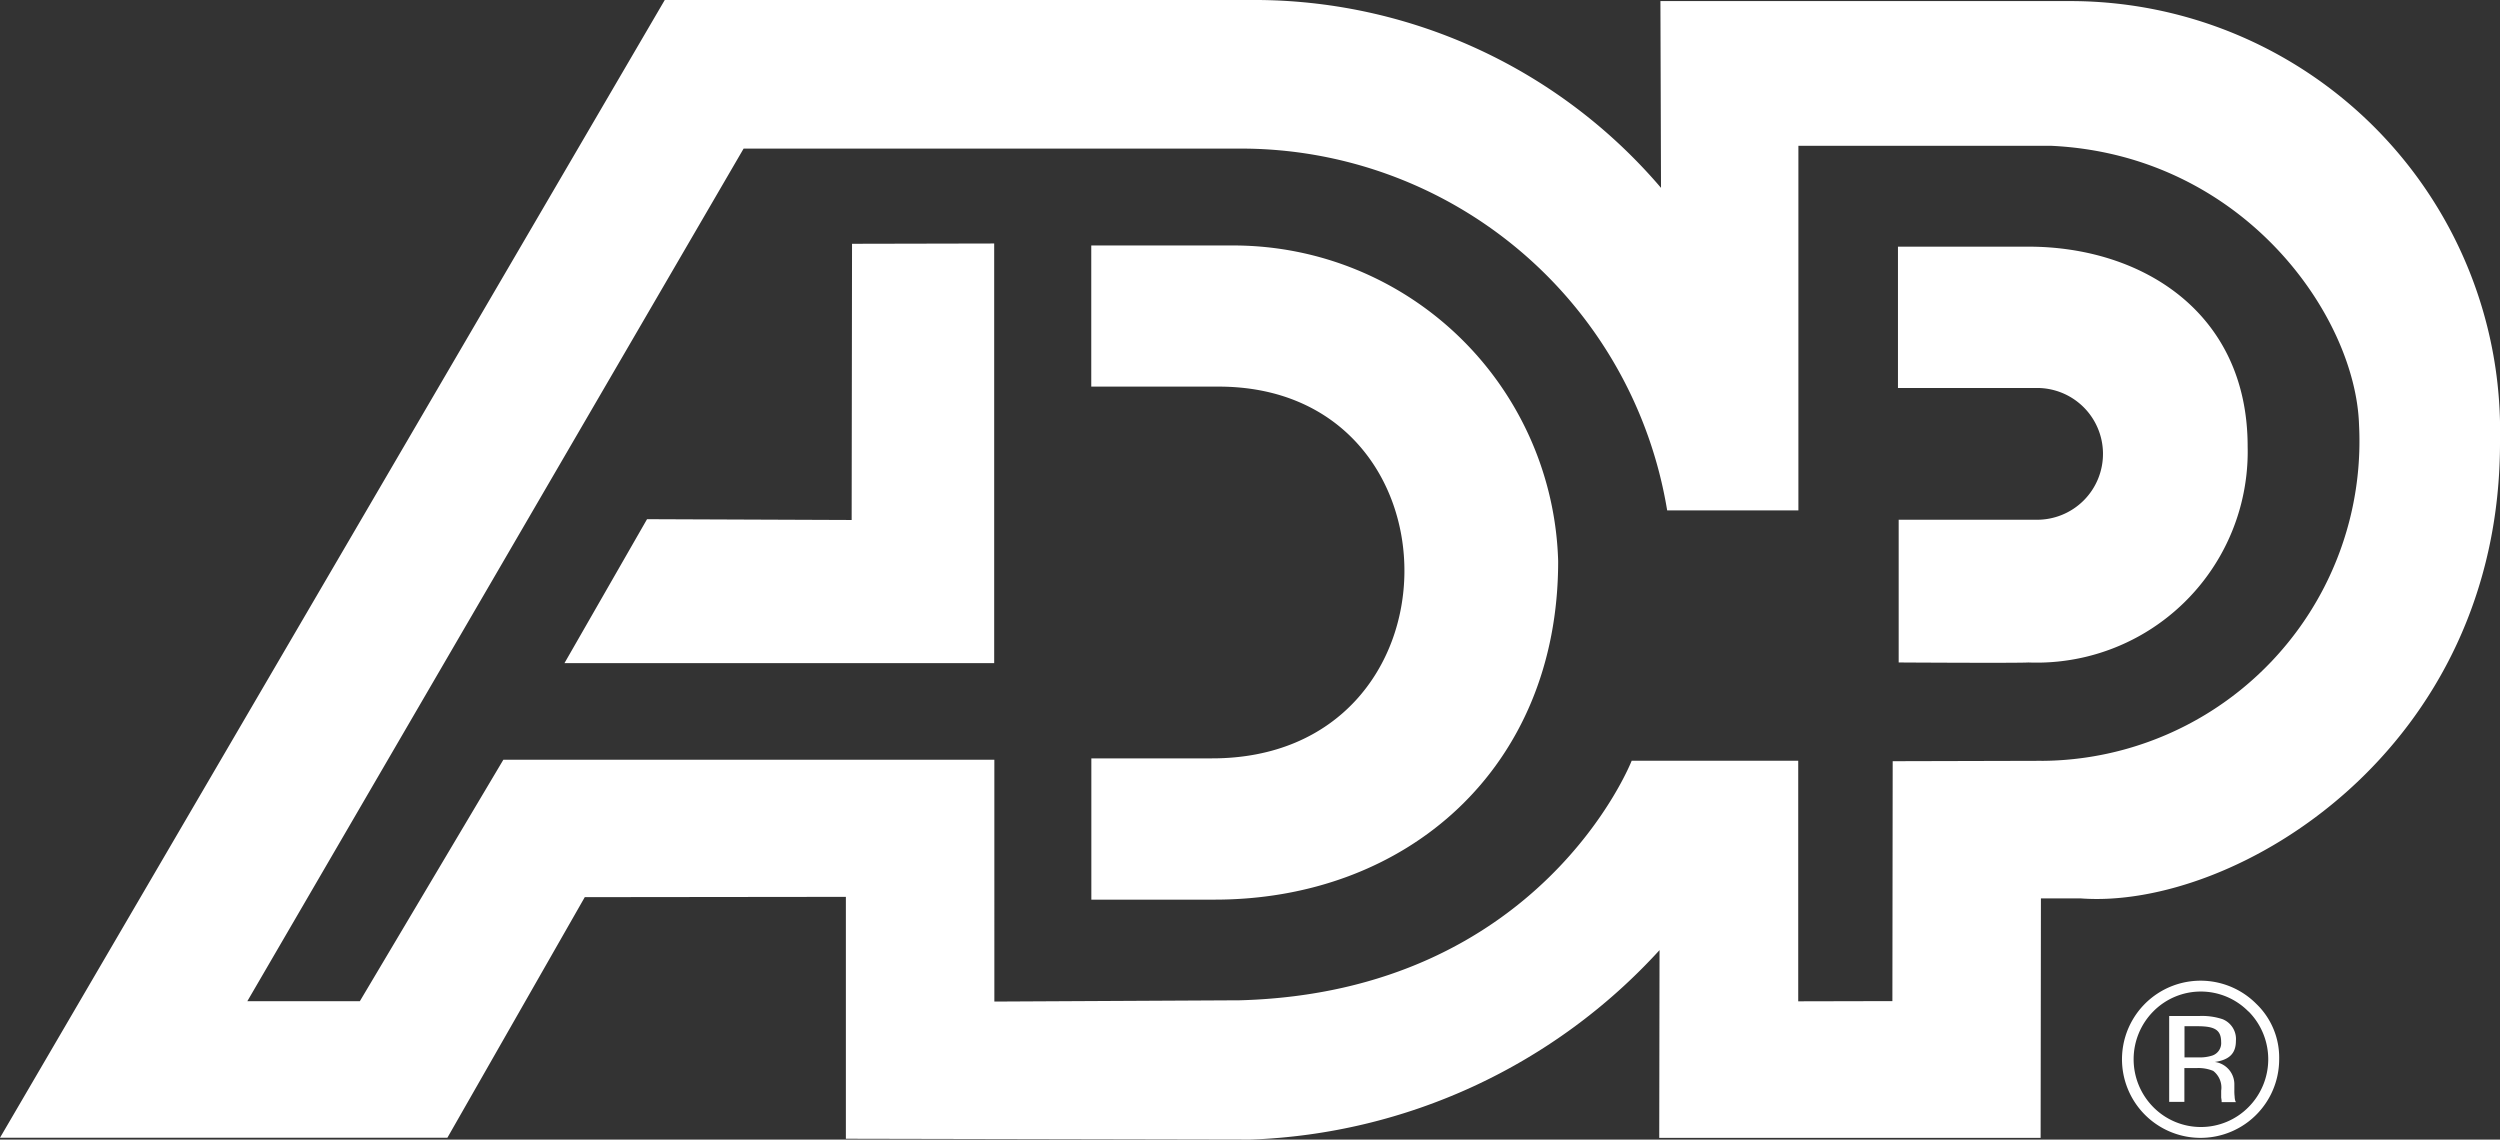
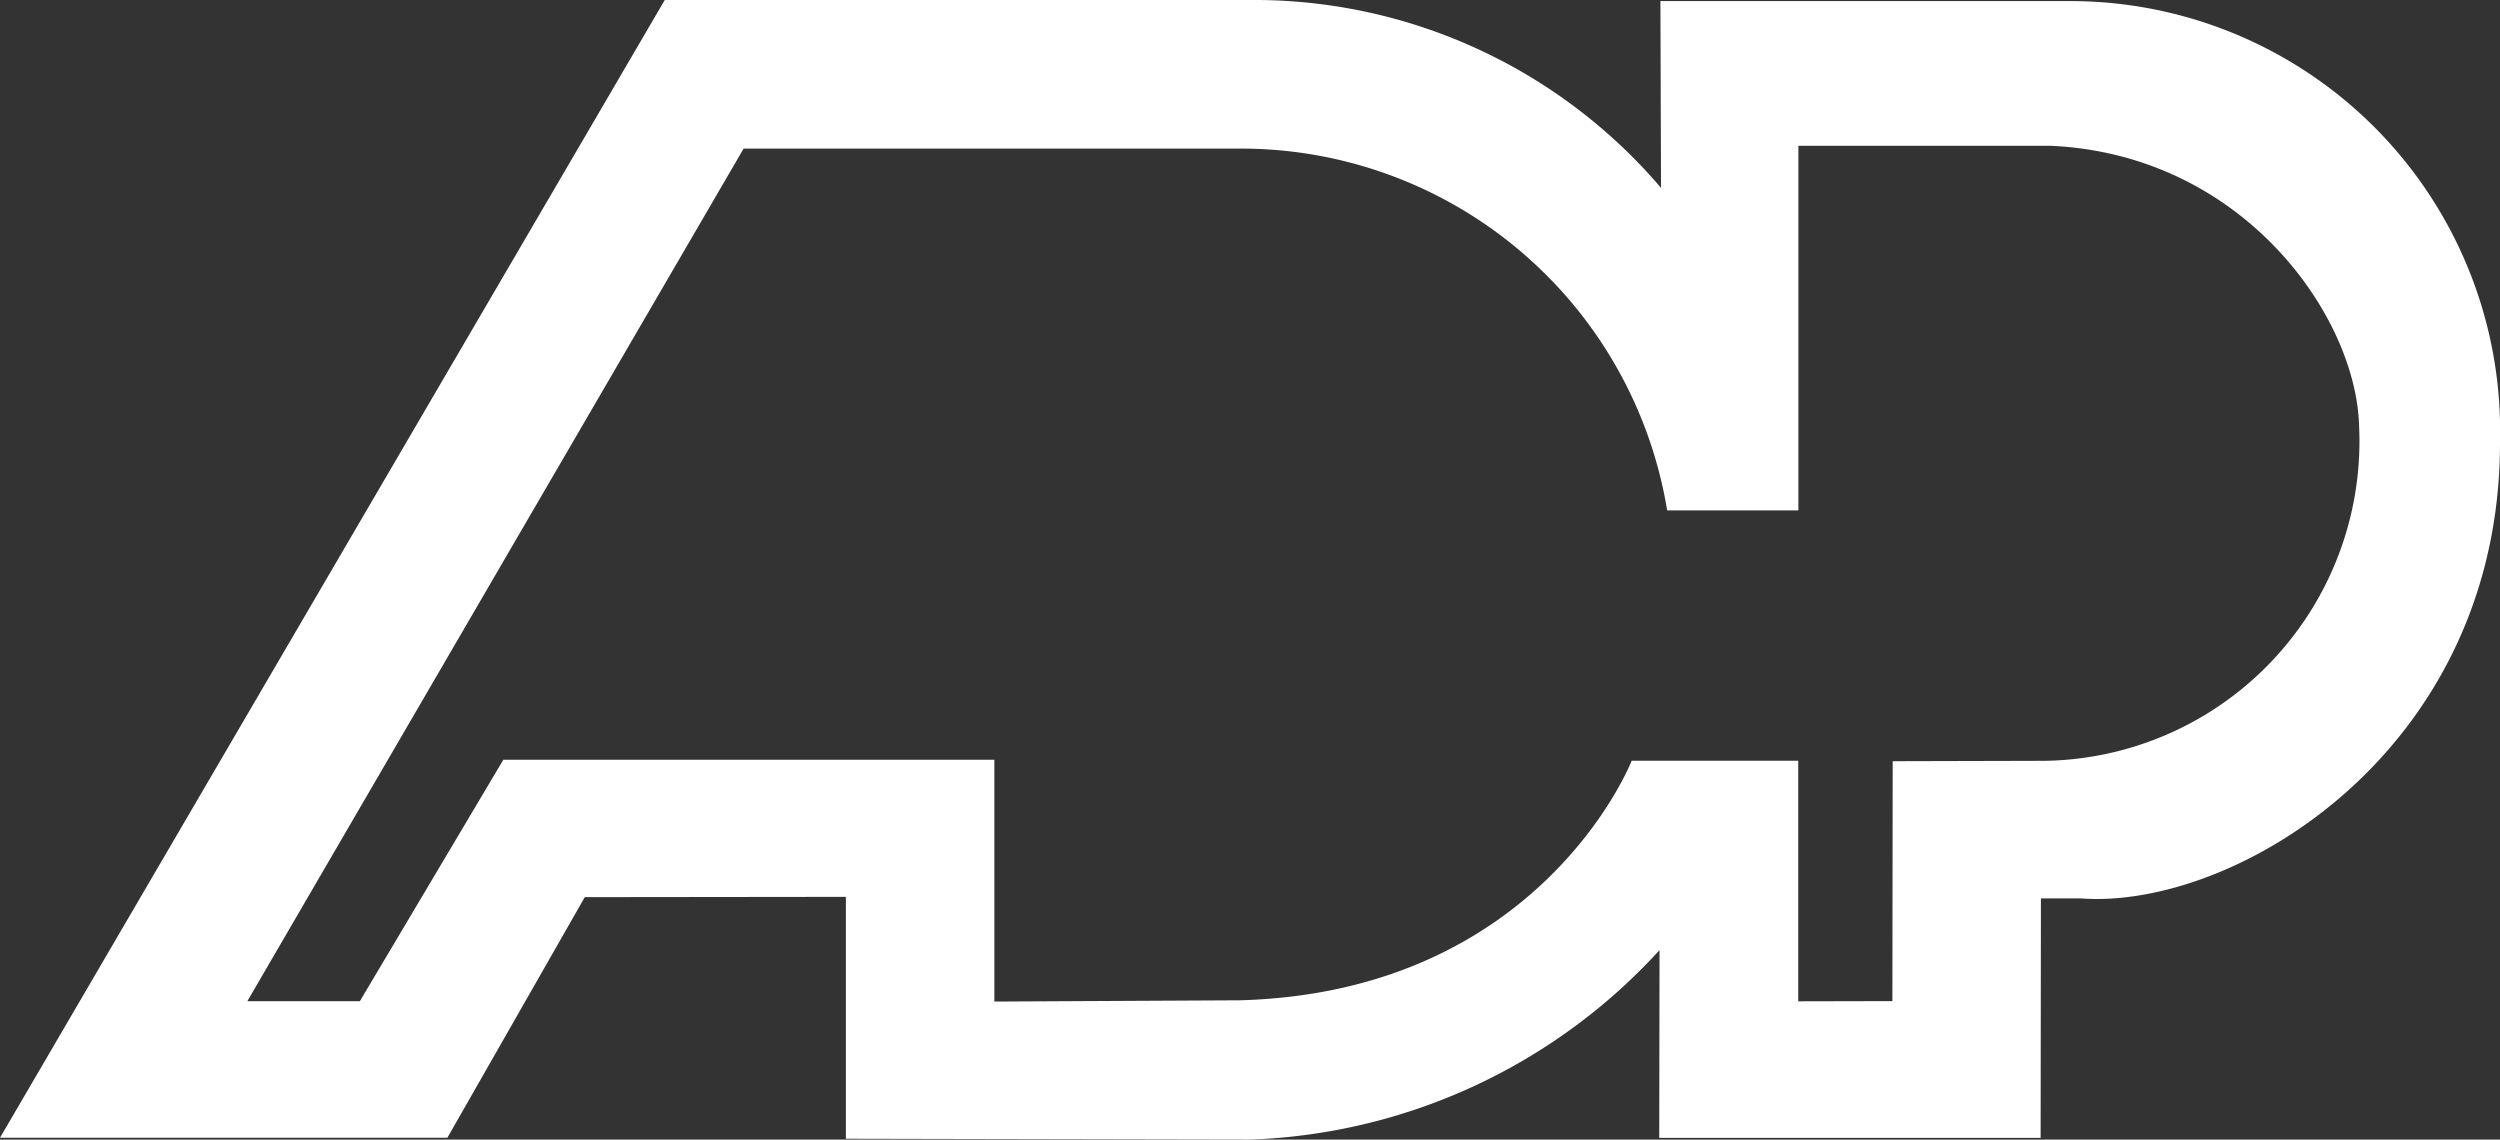
<svg xmlns="http://www.w3.org/2000/svg" width="59.232" height="27">
  <rect width="100%" height="100%" fill="#333333" stroke="none" />
  <g id="adp-1" fill="#fff">
    <path id="Path_8944" data-name="Path 8944" d="M48.979.026H39.34l.014 4.425A12.667 12.667 0 0 0 29.838 0H15.75L0 26.956h10.6l3.255-5.7 6.186-.007v5.731l9.585.02a13.788 13.788 0 0 0 9.693-4.489l-.007 4.448h9.036l.007-5.674h.935c3.664.28 9.97-3.509 9.942-10.849A10.183 10.183 0 0 0 48.979.026zm-.61 18l-3.526.009-.007 5.684-2.231.005v-5.7h-3.946s-2.137 5.482-9.289 5.676l-5.811.03V18H11.926l-3.4 5.721H5.86l11.758-20.2h11.7A10.233 10.233 0 0 1 39.5 12.093h3.109V3.455h6c4.55.221 7.2 4.031 7.283 6.607a7.573 7.573 0 0 1-7.523 7.965z" />
-     <path id="Path_8945" data-name="Path 8945" d="M20.161 3.362v3.342h3c5.917-.016 5.921 8.826-.158 8.808h-2.84v3.347h2.868c4.6.024 8.2-3.117 8.192-8.026a7.7 7.7 0 0 0-7.657-7.473h-3.4zm19.113.024v3.351h3.248a1.561 1.561 0 1 1 .021 3.121h-3.252v3.382s2.816.017 3.075 0a5 5 0 0 0 5.193-5.12c0-3.185-2.52-4.732-5.193-4.732h-3.093zM14.493 3.32l3.368-.007v9.942H7.68l1.956-3.41 4.848.019.009-6.544zM47.58 21.508a1.608 1.608 0 0 1 0 2.266 1.585 1.585 0 0 1-2.257 0 1.612 1.612 0 0 1 0-2.266 1.581 1.581 0 0 1 2.253 0zm.183-.181a1.862 1.862 0 1 0 .543 1.31 1.764 1.764 0 0 0-.543-1.31zm-1.036 1.224a.94.94 0 0 1-.34.045h-.324v-.738h.3c.4 0 .568.075.568.374a.31.31 0 0 1-.204.319zM45.7 23.65h.36v-.8h.282a.92.92 0 0 1 .4.066.5.5 0 0 1 .19.47v.162l.01.066v.023a.034.034 0 0 1 0 .019h.34l-.014-.024a.4.4 0 0 1-.017-.106 1.167 1.167 0 0 1-.007-.152v-.152a.533.533 0 0 0-.463-.517c.36-.051.5-.218.5-.5a.506.506 0 0 0-.317-.514 1.545 1.545 0 0 0-.554-.075h-.71v2.034z" transform="translate(5.694 2.456)" />
  </g>
</svg>